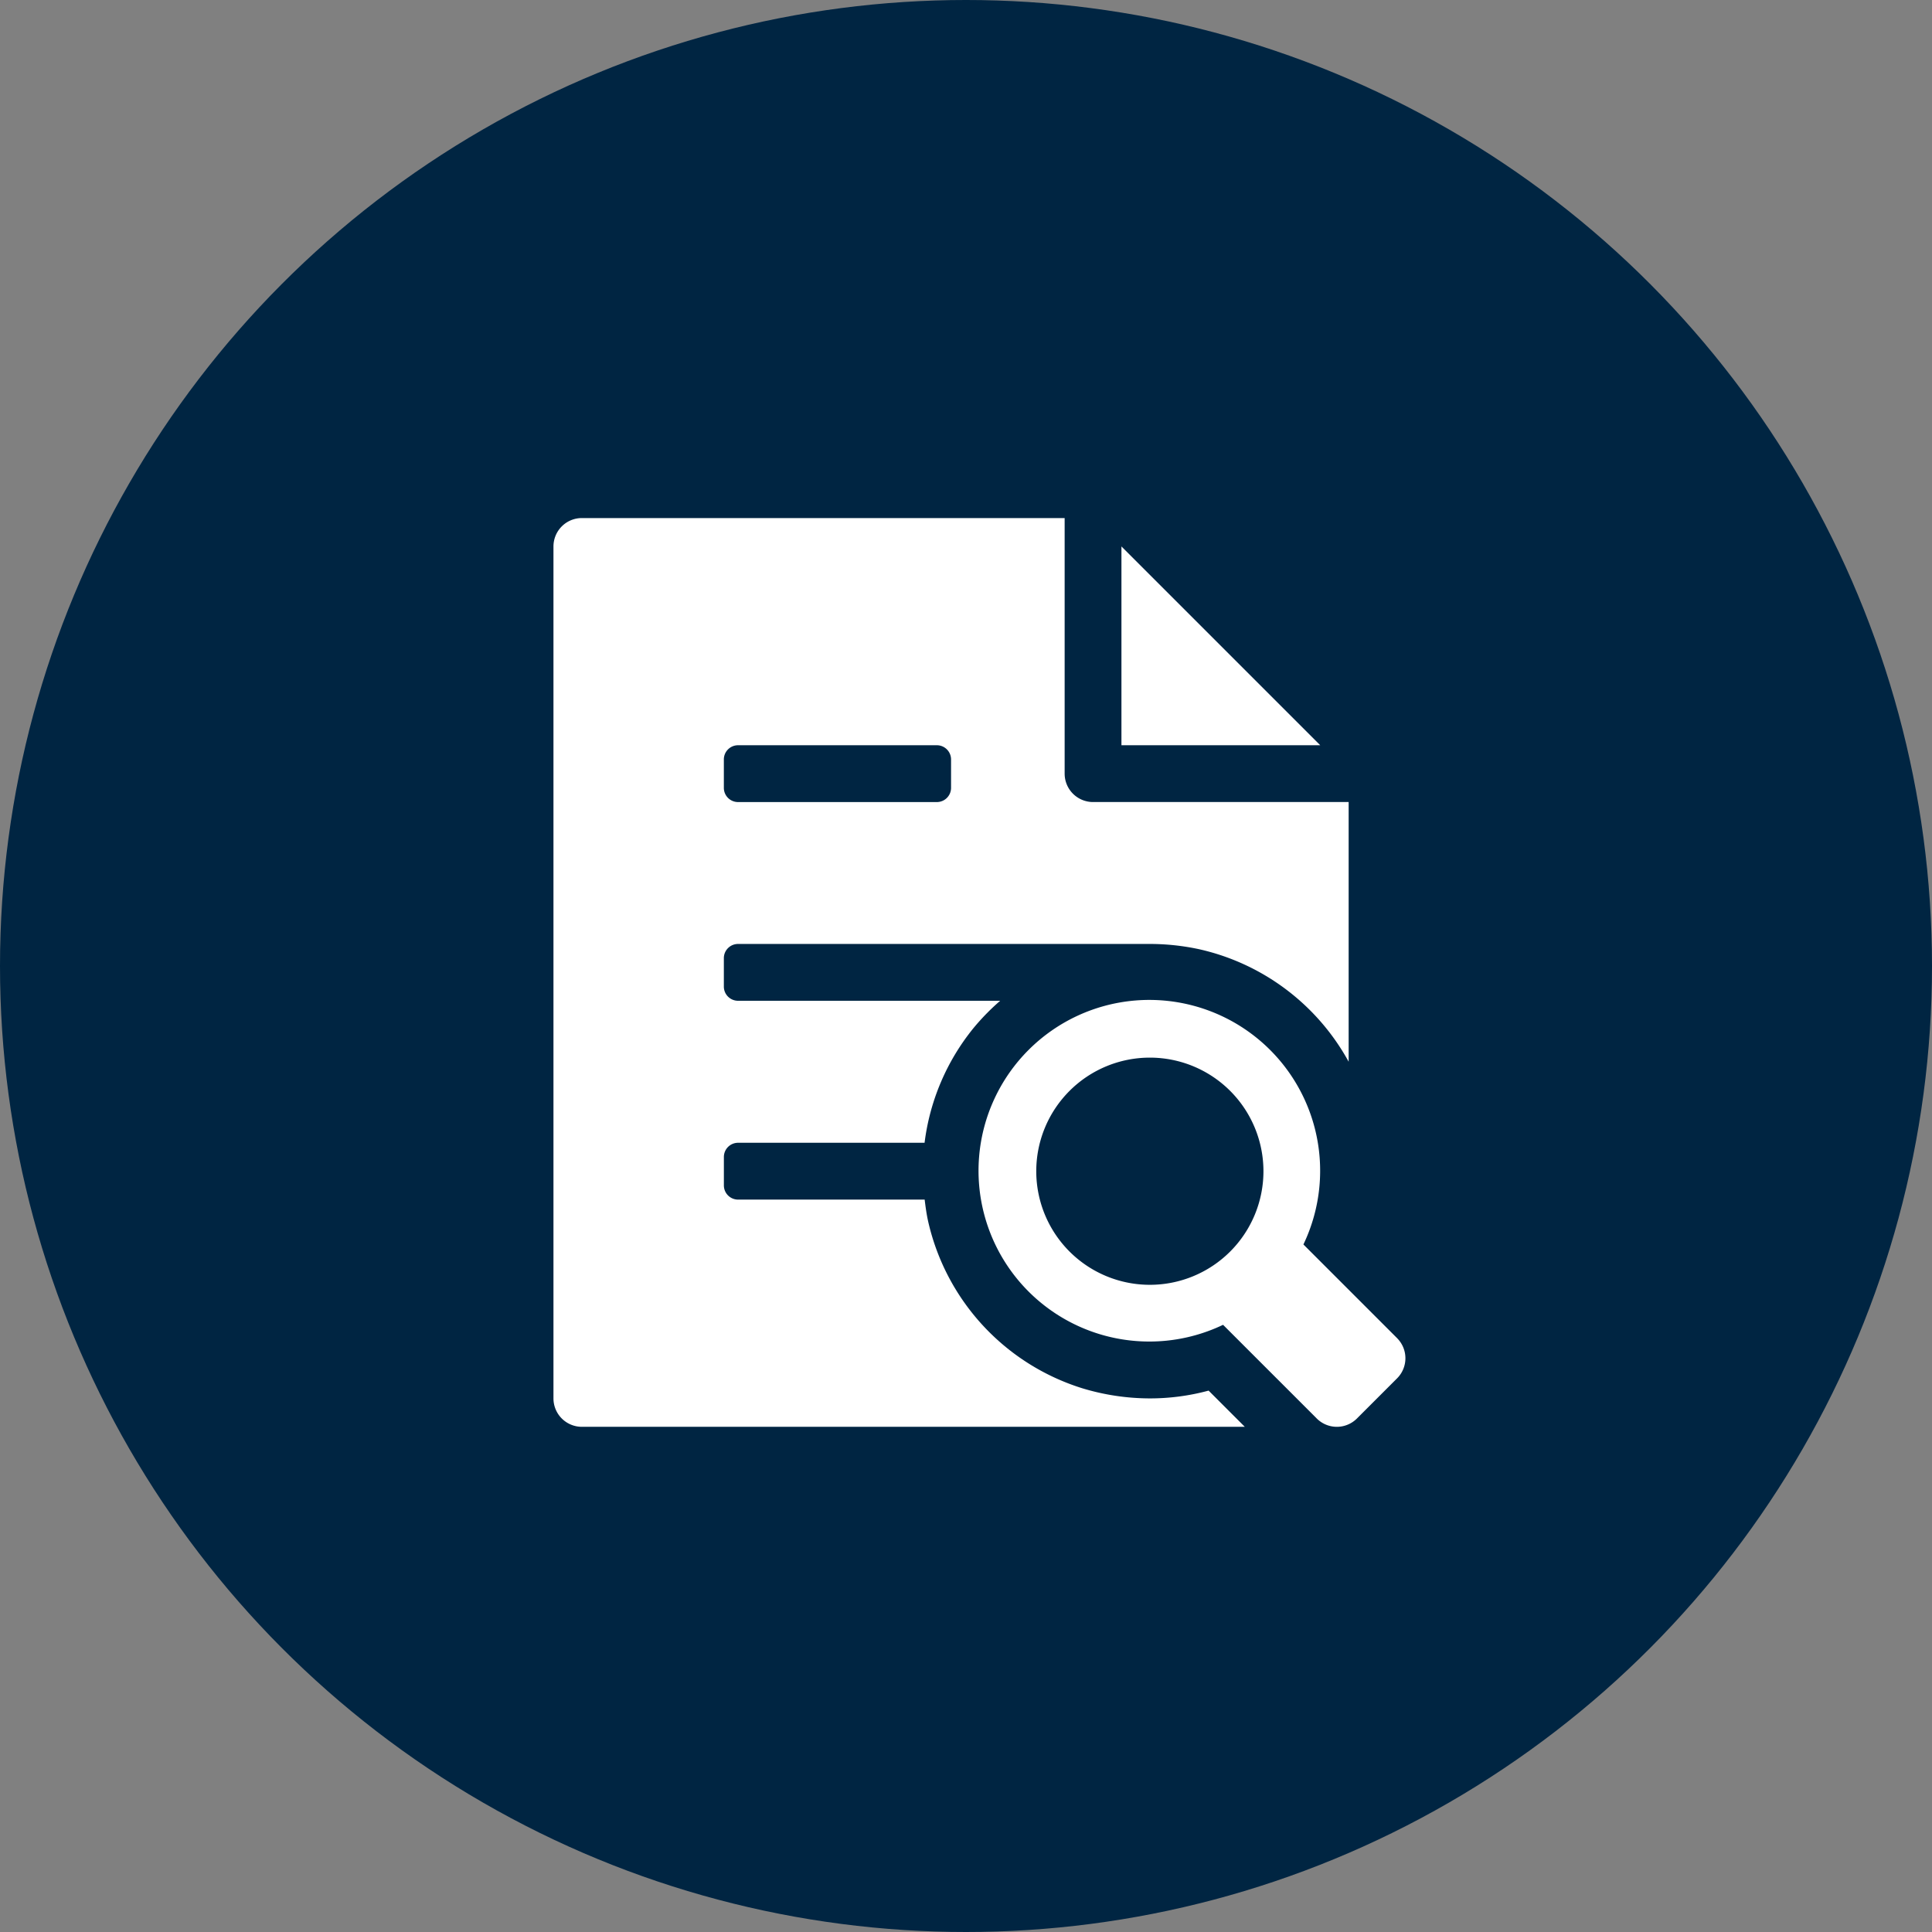
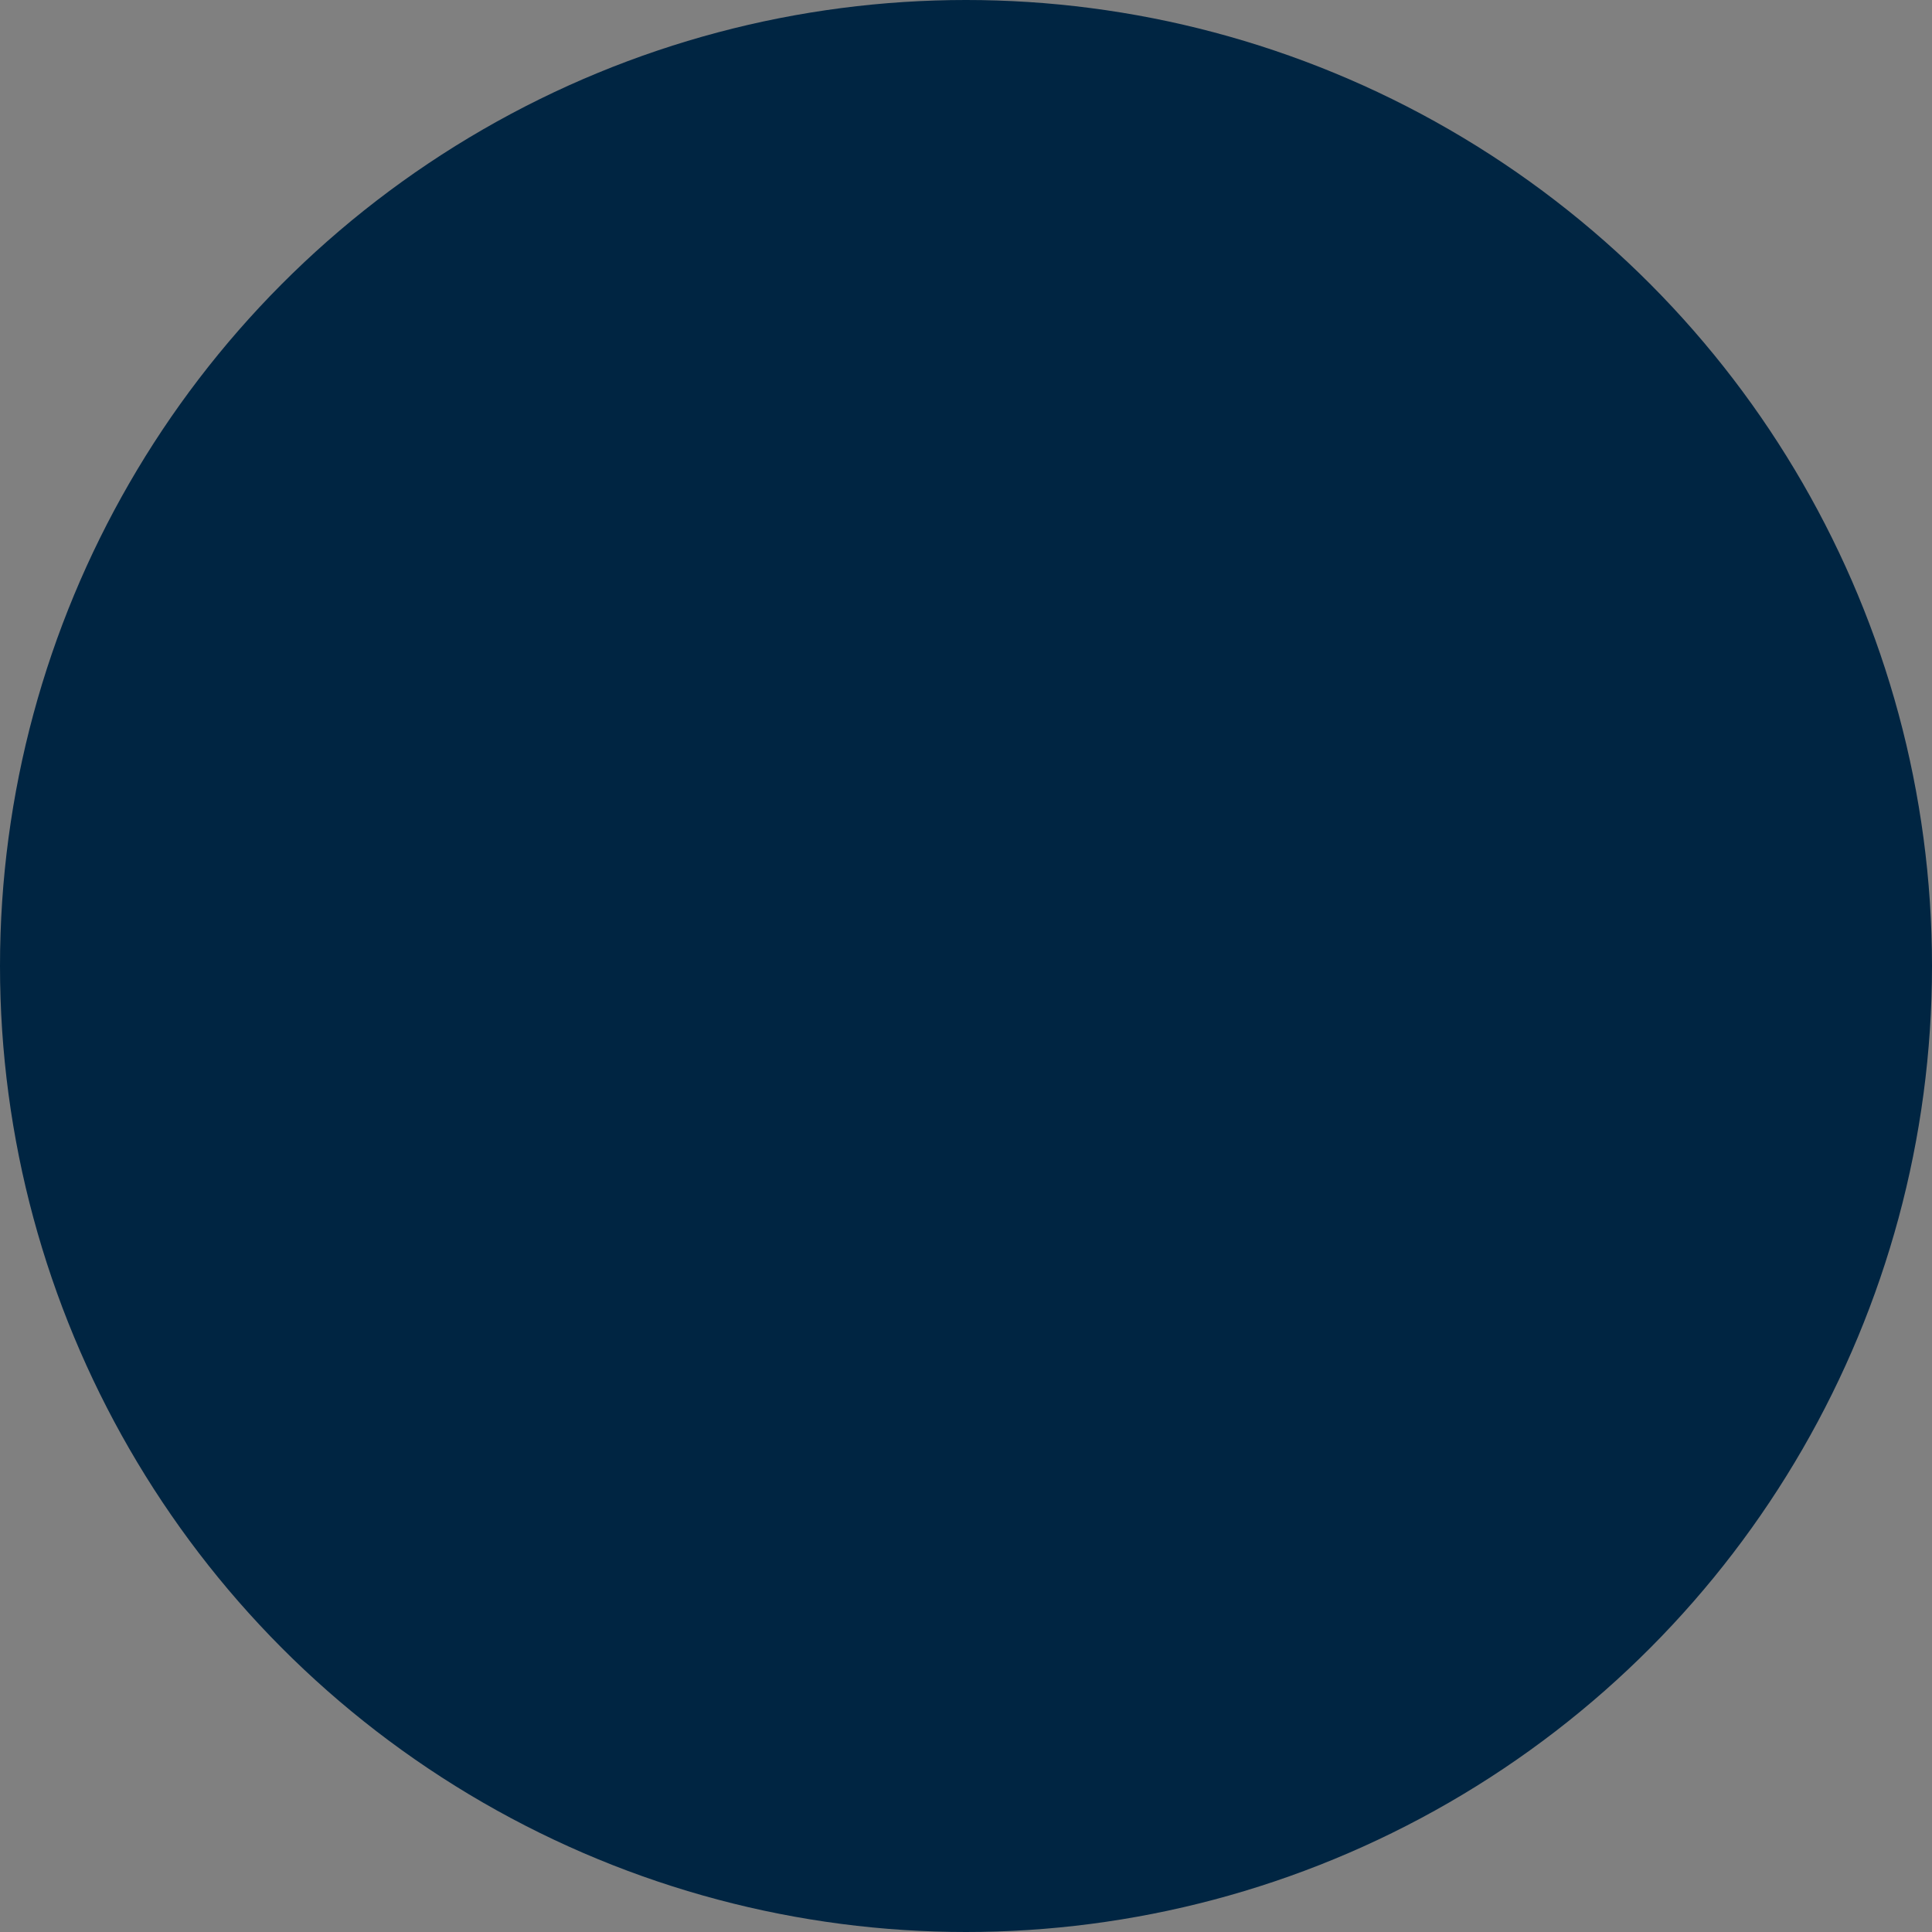
<svg xmlns="http://www.w3.org/2000/svg" id="Ebene_1" data-name="Ebene 1" width="68" height="68" viewBox="0 0 68 68">
  <rect x="0" y="0" width="68" height="68" fill="#808080" stroke="none" />
  <circle cx="34" cy="34" r="34" fill="#002542" />
-   <polygon points="39.471 19.233 39.471 26.23 46.468 26.23 39.471 19.233" fill="#fff" />
-   <path d="M42.539,48.945a7.896,7.896,0,0,1-2.068.274,8.224,8.224,0,0,1-2.37-.354,8.005,8.005,0,0,1-5.44-5.905c-.053-.245-.086-.492-.116-.738h-6.567a.5.5,0,0,1-.5-.5v-1a.5.5,0,0,1,.5-.5h6.564a7.955,7.955,0,0,1,1.708-4.02,8.086,8.086,0,0,1,.953-.978H25.977a.5.5,0,0,1-.5-.5v-1a.5.5,0,0,1,.5-.5H40.471a8.26,8.26,0,0,1,1.738.186,8.001,8.001,0,0,1,5.259,3.959V28.229H38.472a1.0 1,0,0,1-1-1V18.234H20.48a1.0 1,0,0,0-1.0 1V49.219a1.0 1,0,0,0,1.0 1h23.333ZM25.977,26.23h6.997a.5.5,0,0,1,.5.5v1a.5.5,0,0,1-.5.5H25.977a.5.5,0,0,1-.5-.5v-1A.5.5,0,0,1,25.977,26.23Z" fill="#fff" />
-   <path d="M49.174,47.099l-3.298-3.298a6.012,6.012,0,1,0-2.828,2.828L46.346,49.927a1.0 1,0,0,0,1.413,0l1.413-1.413A1.0 1,0,0,0,49.174,47.1ZM36.473,41.223a3.998,3.998,0,1,1,3.998,3.998A3.998,3.998,0,0,1,36.473,41.223Z" fill="#fff" />
</svg>